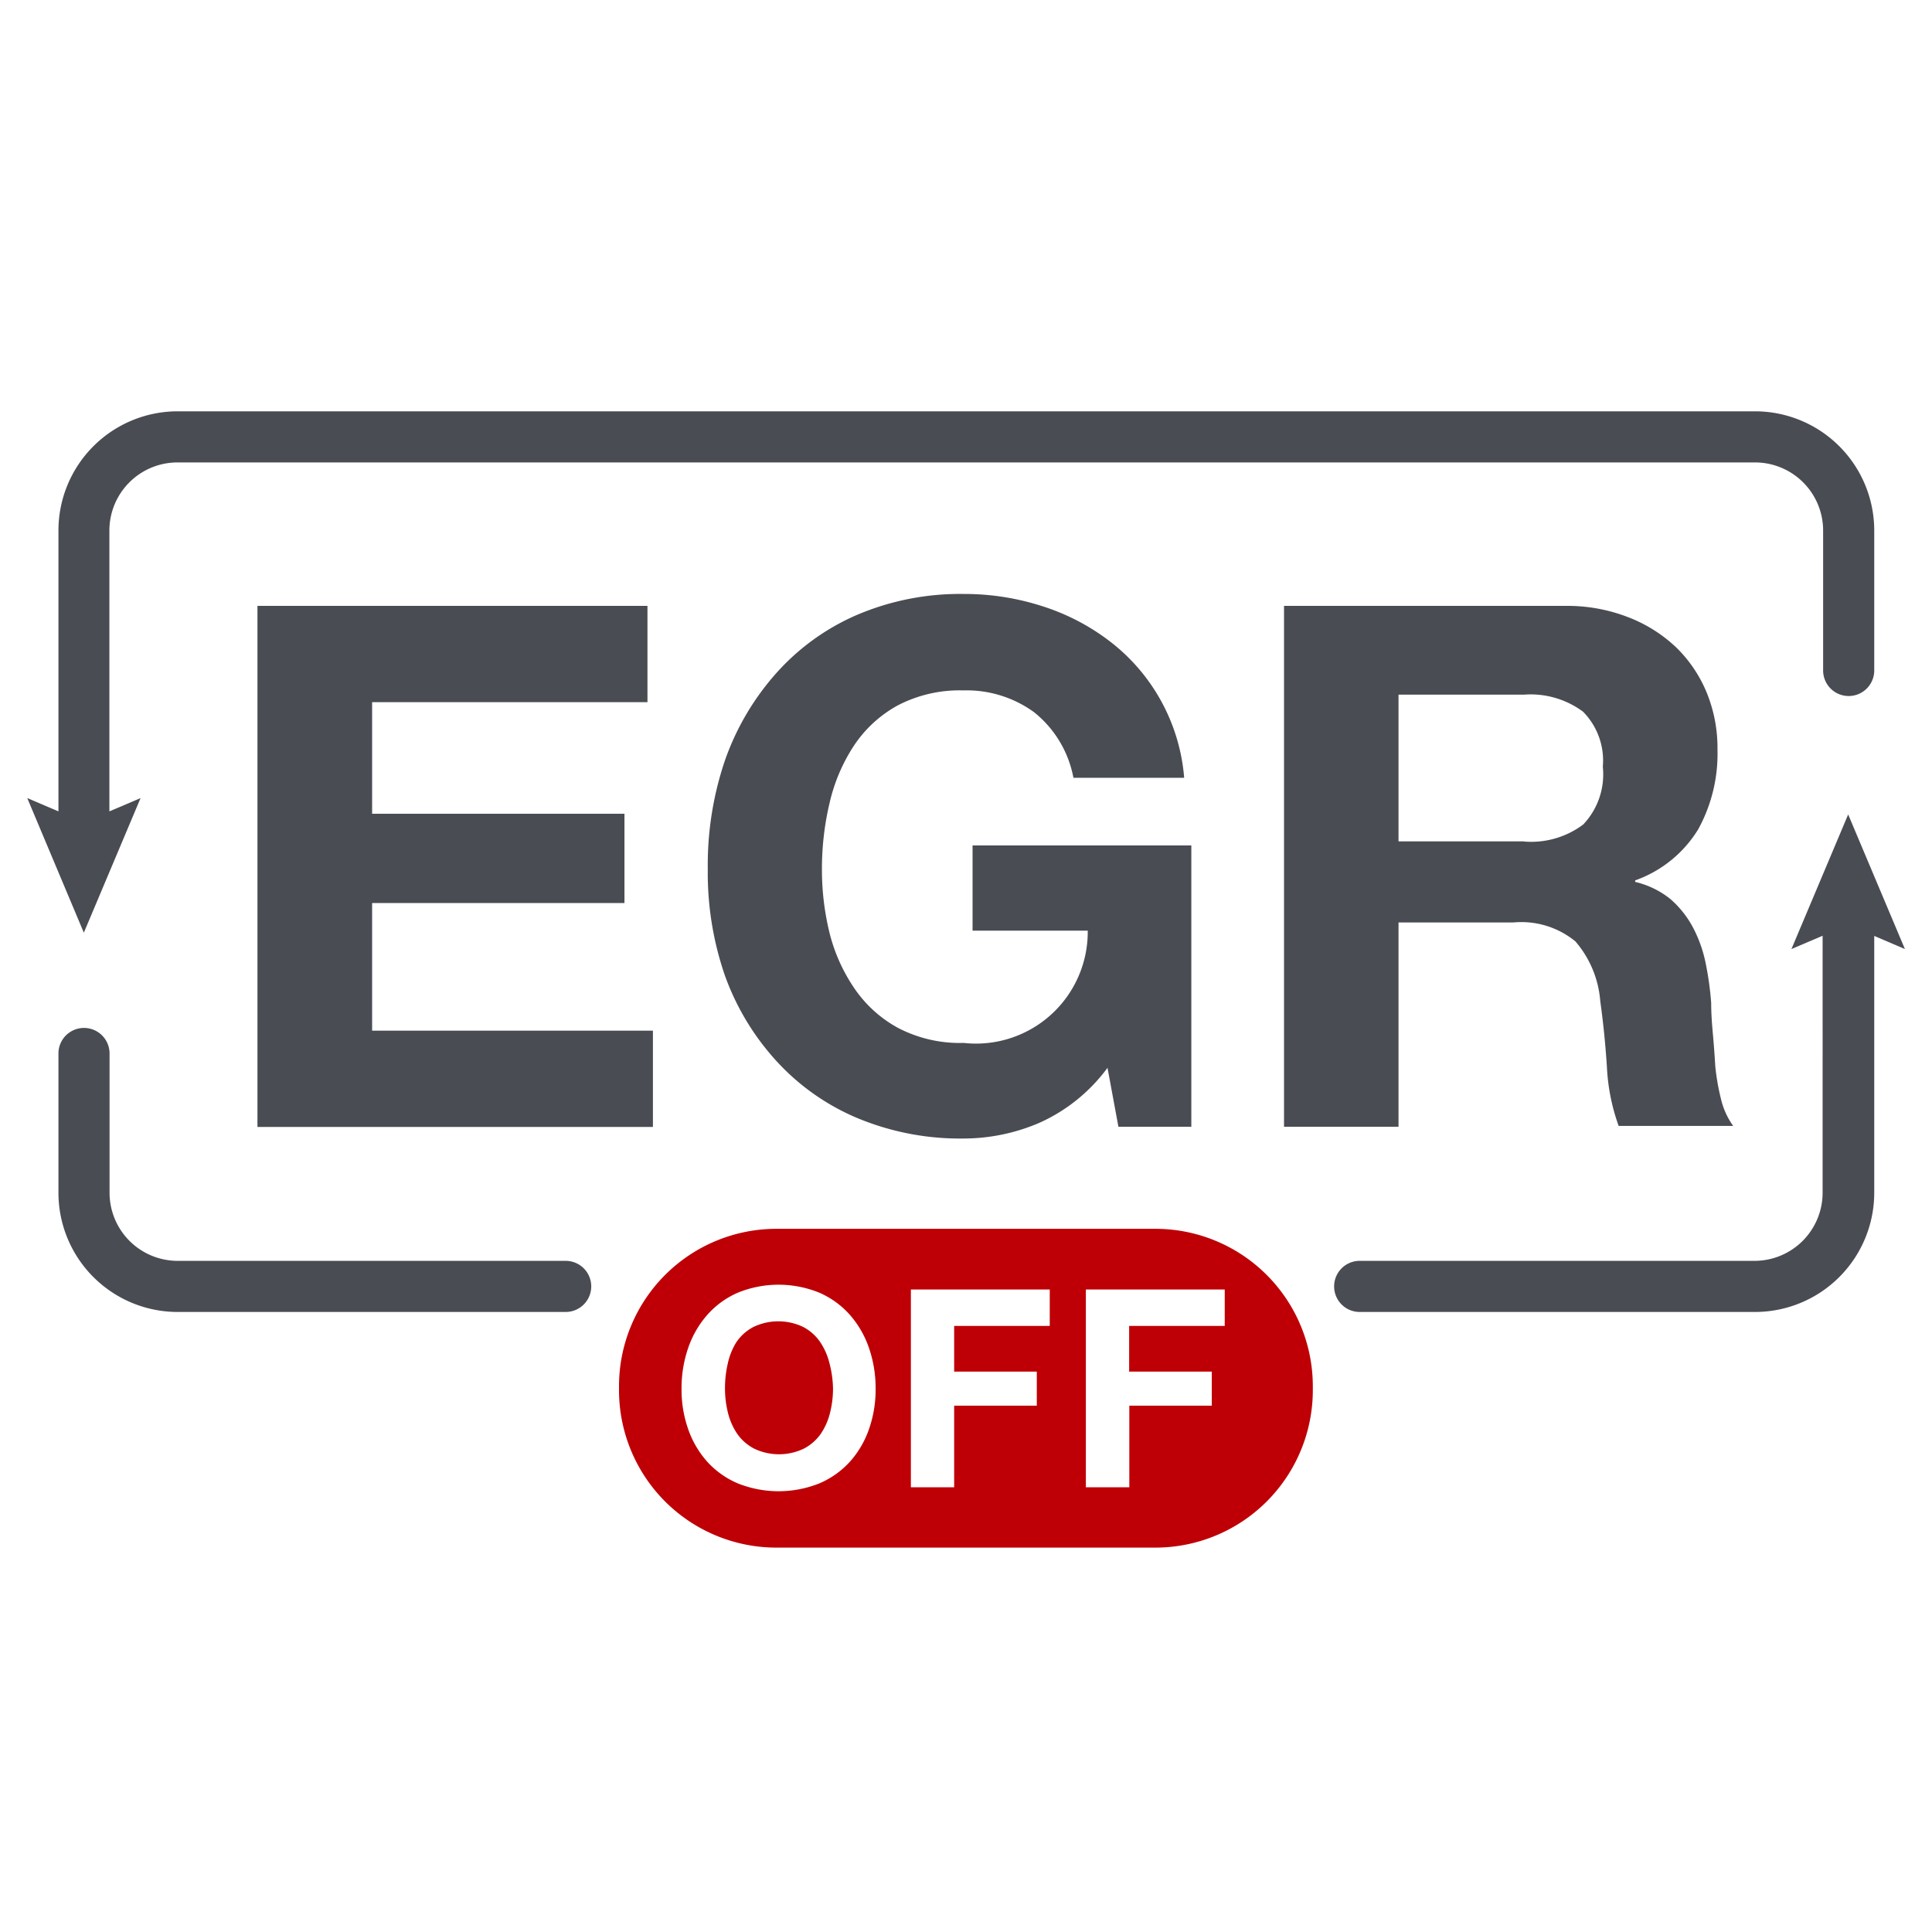
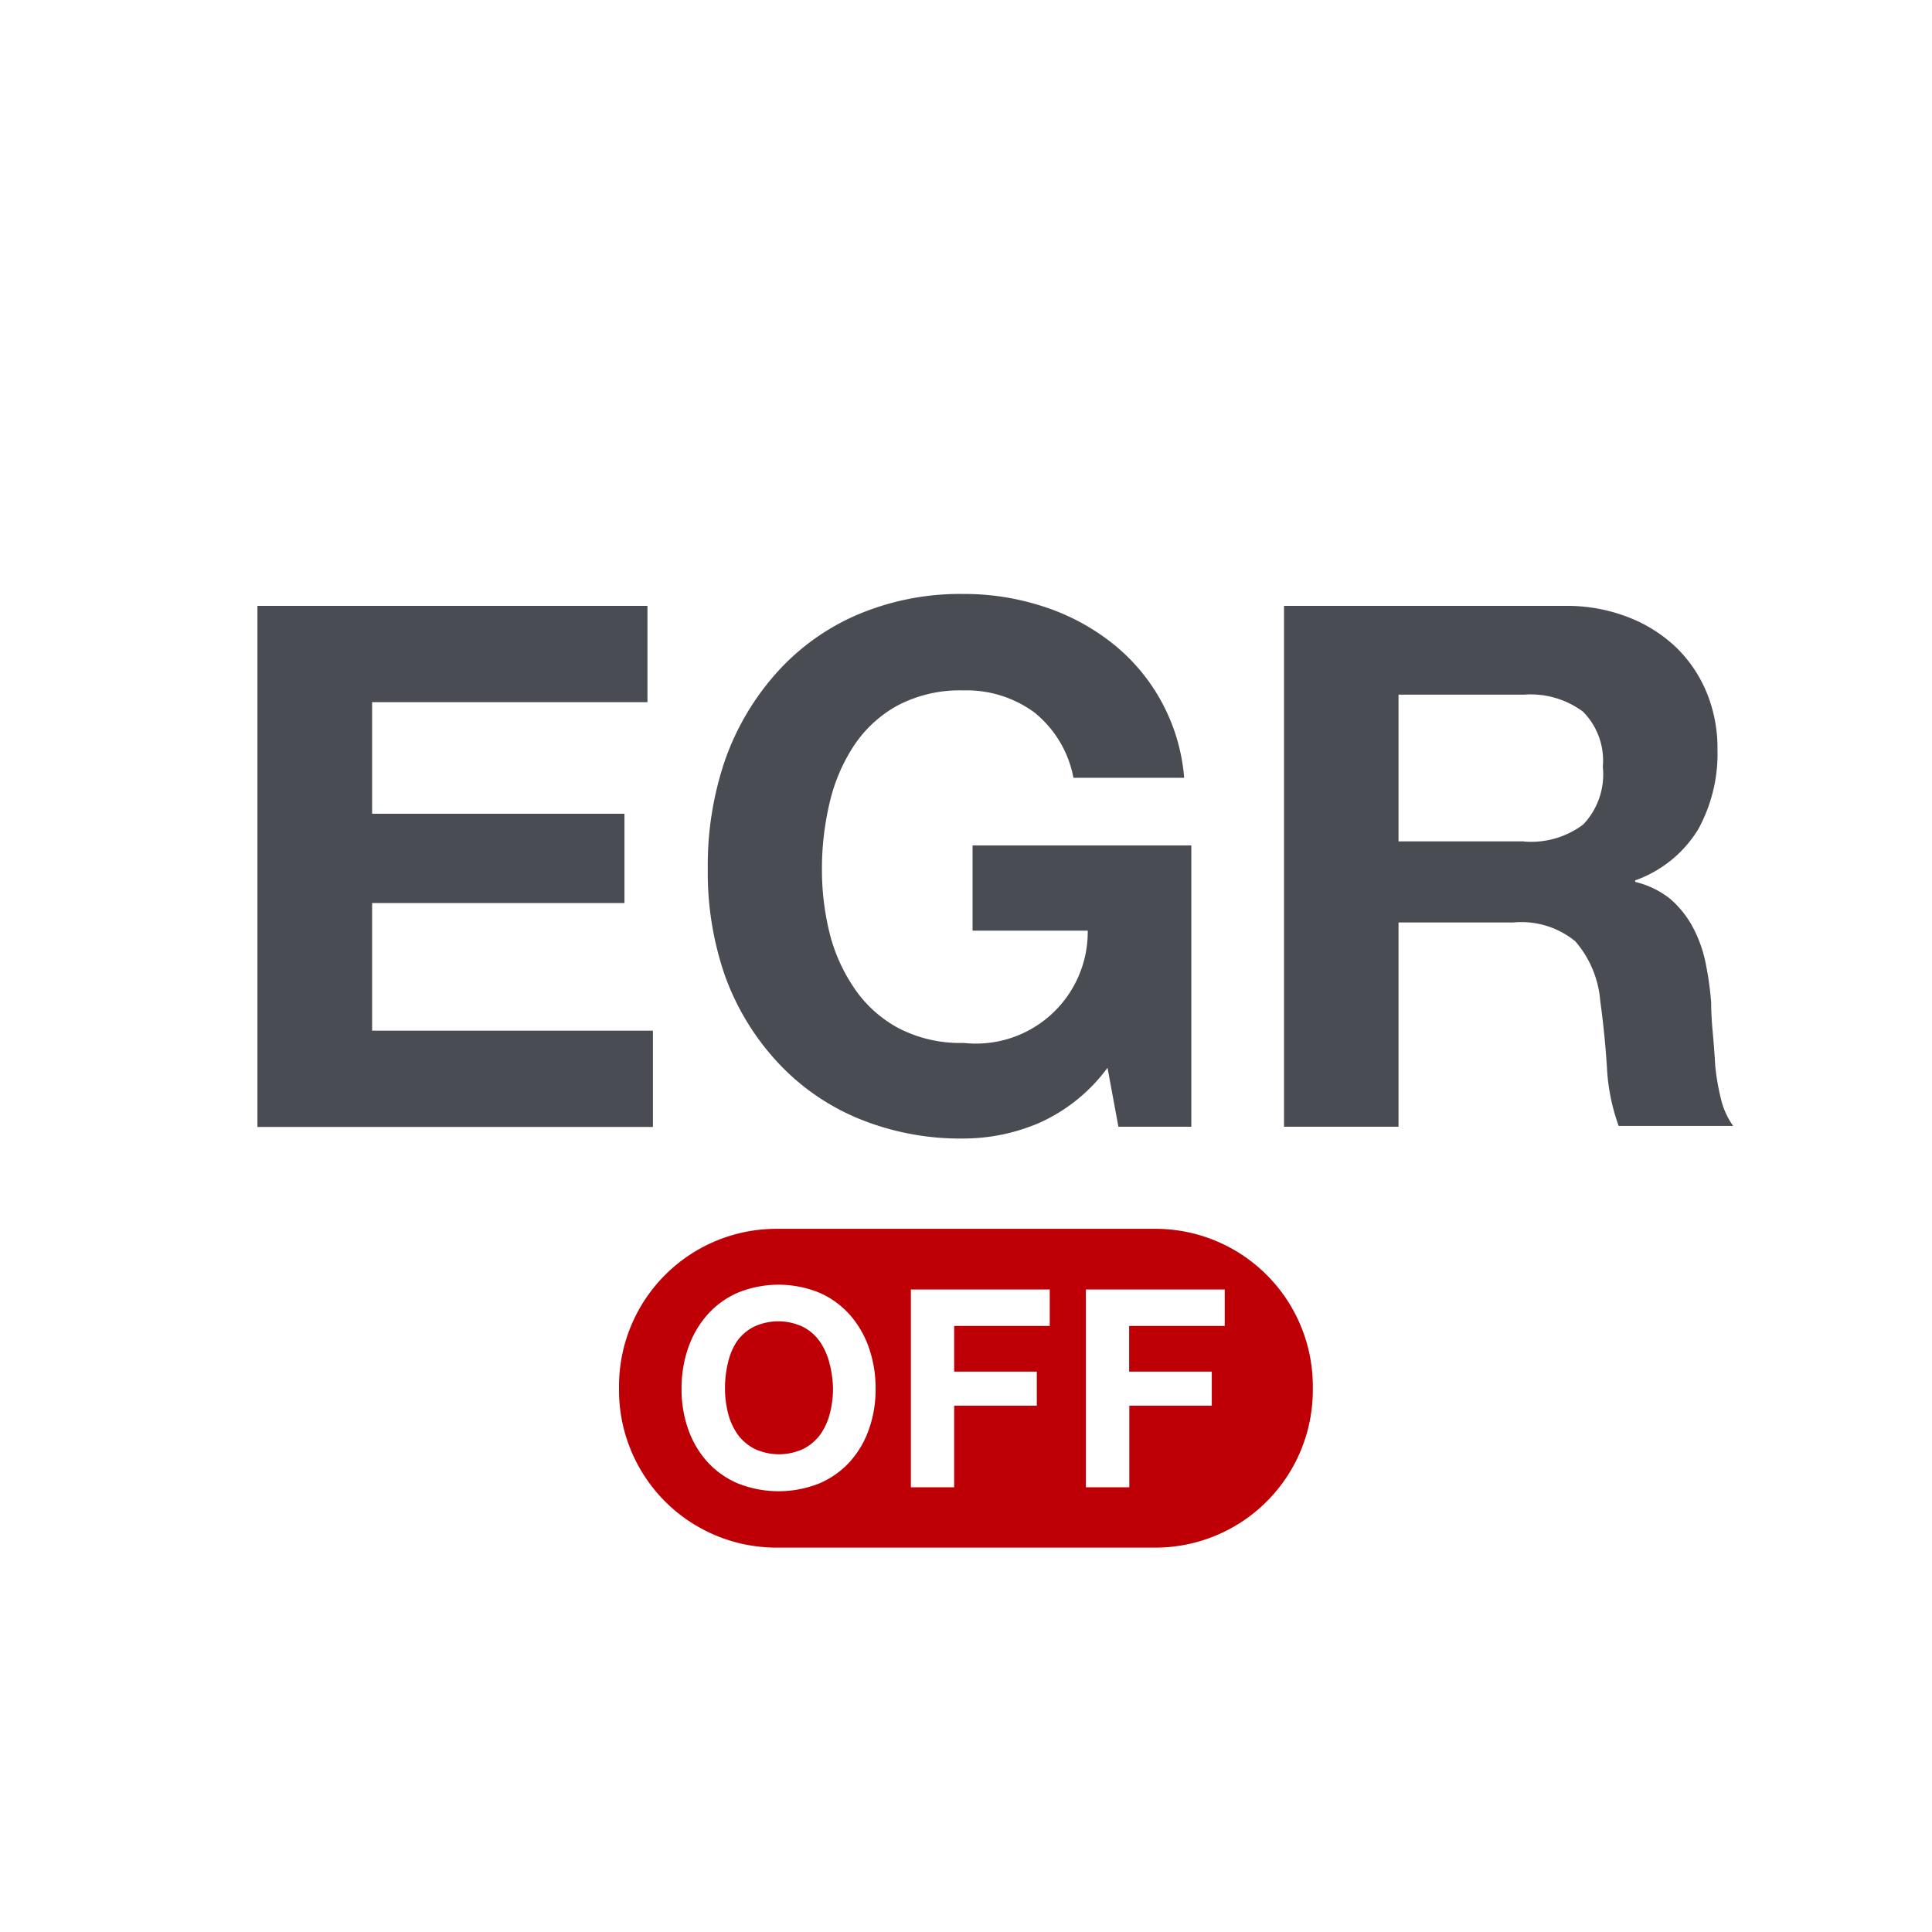
<svg xmlns="http://www.w3.org/2000/svg" id="3e9118df-ef2a-4cdf-87e0-bbe75fe70cd3" data-name="Calque 1" viewBox="0 0 113.39 113.39">
  <defs>
    <style>.af552b94-e13c-48bb-af50-d073f17be578{fill:#494c53}.\30 cf69c7c-b09c-4fba-88f7-42b8a9d3fb09{fill:#be0006}</style>
  </defs>
  <title>lachip</title>
-   <path class="af552b94-e13c-48bb-af50-d073f17be578" d="M4.92 54.74l3.33-7.9-1.83.78V31.14a4 4 0 0 1 4-4H103a4 4 0 0 1 4 4v8.21a1.5 1.5 0 1 0 3 0v-8.21a7 7 0 0 0-7-7H10.43a7 7 0 0 0-7 7v16.48l-1.83-.78zM33.2 74H10.43a4 4 0 0 1-4-4v-8.17a1.5 1.5 0 0 0-3 0V70a7 7 0 0 0 7 7H33.2a1.5 1.5 0 1 0 0-3zm78.6-18.3l-3.33-7.9-3.33 7.9 1.83-.78V70a4 4 0 0 1-4 4H79.8a1.5 1.5 0 0 0 0 3H103a7 7 0 0 0 7-7V54.93z" />
  <path class="af552b94-e13c-48bb-af50-d073f17be578" d="M38 35.56v5.65H21.84v6.55h14.81V53H21.84v7.49h16.48v5.65H15.11V35.56H38zM61 65.9a11.28 11.28 0 0 1-4.41.92 15.68 15.68 0 0 1-6.32-1.22 13.52 13.52 0 0 1-4.73-3.36 14.88 14.88 0 0 1-3-5 18.46 18.46 0 0 1-1-6.23 19.09 19.09 0 0 1 1-6.36 15.27 15.27 0 0 1 3-5.12 13.51 13.51 0 0 1 4.73-3.43 15.44 15.44 0 0 1 6.32-1.24 14.85 14.85 0 0 1 4.56.71 12.93 12.93 0 0 1 4 2.08 11.23 11.23 0 0 1 4.35 8H63a6.44 6.44 0 0 0-2.31-3.85 6.73 6.73 0 0 0-4.15-1.28 7.86 7.86 0 0 0-3.85.88 7.28 7.28 0 0 0-2.57 2.36 10.31 10.31 0 0 0-1.43 3.36 16.73 16.73 0 0 0-.45 3.9 15.56 15.56 0 0 0 .45 3.75A10.1 10.1 0 0 0 50.14 58a7.34 7.34 0 0 0 2.57 2.33 7.85 7.85 0 0 0 3.85.88 6.56 6.56 0 0 0 7.28-6.59h-6.76v-5h12.84v16.51h-4.28L65 62.67a10.08 10.08 0 0 1-4 3.23zm30.85-30.34a9.85 9.85 0 0 1 3.7.66A8.54 8.54 0 0 1 98.38 38a7.91 7.91 0 0 1 1.8 2.68 8.6 8.6 0 0 1 .62 3.32 9.2 9.2 0 0 1-1.13 4.67 7.13 7.13 0 0 1-3.7 3v.09a5.19 5.19 0 0 1 2.06 1 5.83 5.83 0 0 1 1.33 1.67 7.78 7.78 0 0 1 .75 2.12 18.43 18.43 0 0 1 .32 2.31q0 .73.09 1.71t.15 2a13.45 13.45 0 0 0 .34 1.95 4.47 4.47 0 0 0 .71 1.56H95a11.83 11.83 0 0 1-.69-3.47q-.13-2-.39-3.85a6.08 6.08 0 0 0-1.46-3.51 5 5 0 0 0-3.64-1.11h-6.74v11.99h-6.72V35.56h16.49zm-2.4 13.83a5.09 5.09 0 0 0 3.47-1A4.27 4.27 0 0 0 94.07 45a4.08 4.08 0 0 0-1.16-3.23 5.16 5.16 0 0 0-3.47-1h-7.36v8.61h7.36z" />
  <path class="0cf69c7c-b09c-4fba-88f7-42b8a9d3fb09" d="M48.14 78.77a2.77 2.77 0 0 0-1-.89 3.38 3.38 0 0 0-2.92 0 2.76 2.76 0 0 0-1 .89 3.91 3.91 0 0 0-.5 1.23 6.31 6.31 0 0 0-.17 1.48 5.87 5.87 0 0 0 .17 1.42 3.82 3.82 0 0 0 .54 1.24 2.78 2.78 0 0 0 1 .88 3.38 3.38 0 0 0 2.92 0 2.79 2.79 0 0 0 1-.88 3.84 3.84 0 0 0 .54-1.24 5.87 5.87 0 0 0 .17-1.42 6.31 6.31 0 0 0-.21-1.48 3.93 3.93 0 0 0-.54-1.23z" />
-   <path class="0cf69c7c-b09c-4fba-88f7-42b8a9d3fb09" d="M67.81 72.12H45.57a9.24 9.24 0 0 0-9.24 9.24v.23a9.24 9.24 0 0 0 9.24 9.24h22.24a9.24 9.24 0 0 0 9.24-9.24v-.23a9.24 9.24 0 0 0-9.24-9.24zM51 83.88a5.64 5.64 0 0 1-1.12 1.91 5.15 5.15 0 0 1-1.79 1.27 6.45 6.45 0 0 1-4.79 0 5.12 5.12 0 0 1-1.79-1.27 5.64 5.64 0 0 1-1.12-1.91 7 7 0 0 1-.39-2.36 7.24 7.24 0 0 1 .39-2.41 5.79 5.79 0 0 1 1.12-1.94 5.11 5.11 0 0 1 1.79-1.3 6.34 6.34 0 0 1 4.79 0 5.14 5.14 0 0 1 1.79 1.3A5.79 5.79 0 0 1 51 79.11a7.24 7.24 0 0 1 .39 2.41 7 7 0 0 1-.39 2.36zm10.6-6.06H56v2.68h4.85v2H56v4.79h-2.54V75.68h8.15v2.14zm10.27 0h-5.6v2.68h4.85v2h-4.84v4.79h-2.55V75.68h8.15v2.14z" />
+   <path class="0cf69c7c-b09c-4fba-88f7-42b8a9d3fb09" d="M67.81 72.12H45.57a9.24 9.24 0 0 0-9.24 9.24v.23a9.24 9.24 0 0 0 9.24 9.24h22.24a9.24 9.24 0 0 0 9.24-9.24v-.23a9.24 9.24 0 0 0-9.24-9.24zM51 83.88a5.64 5.64 0 0 1-1.12 1.91 5.15 5.15 0 0 1-1.79 1.27 6.45 6.45 0 0 1-4.79 0 5.12 5.12 0 0 1-1.79-1.27 5.64 5.64 0 0 1-1.12-1.91 7 7 0 0 1-.39-2.36 7.24 7.24 0 0 1 .39-2.41 5.79 5.79 0 0 1 1.12-1.94 5.11 5.11 0 0 1 1.79-1.3 6.34 6.34 0 0 1 4.79 0 5.14 5.14 0 0 1 1.79 1.3A5.79 5.79 0 0 1 51 79.11a7.24 7.24 0 0 1 .39 2.41 7 7 0 0 1-.39 2.36m10.6-6.06H56v2.68h4.85v2H56v4.79h-2.54V75.68h8.15v2.14zm10.27 0h-5.6v2.68h4.85v2h-4.84v4.79h-2.55V75.68h8.15v2.14z" />
</svg>